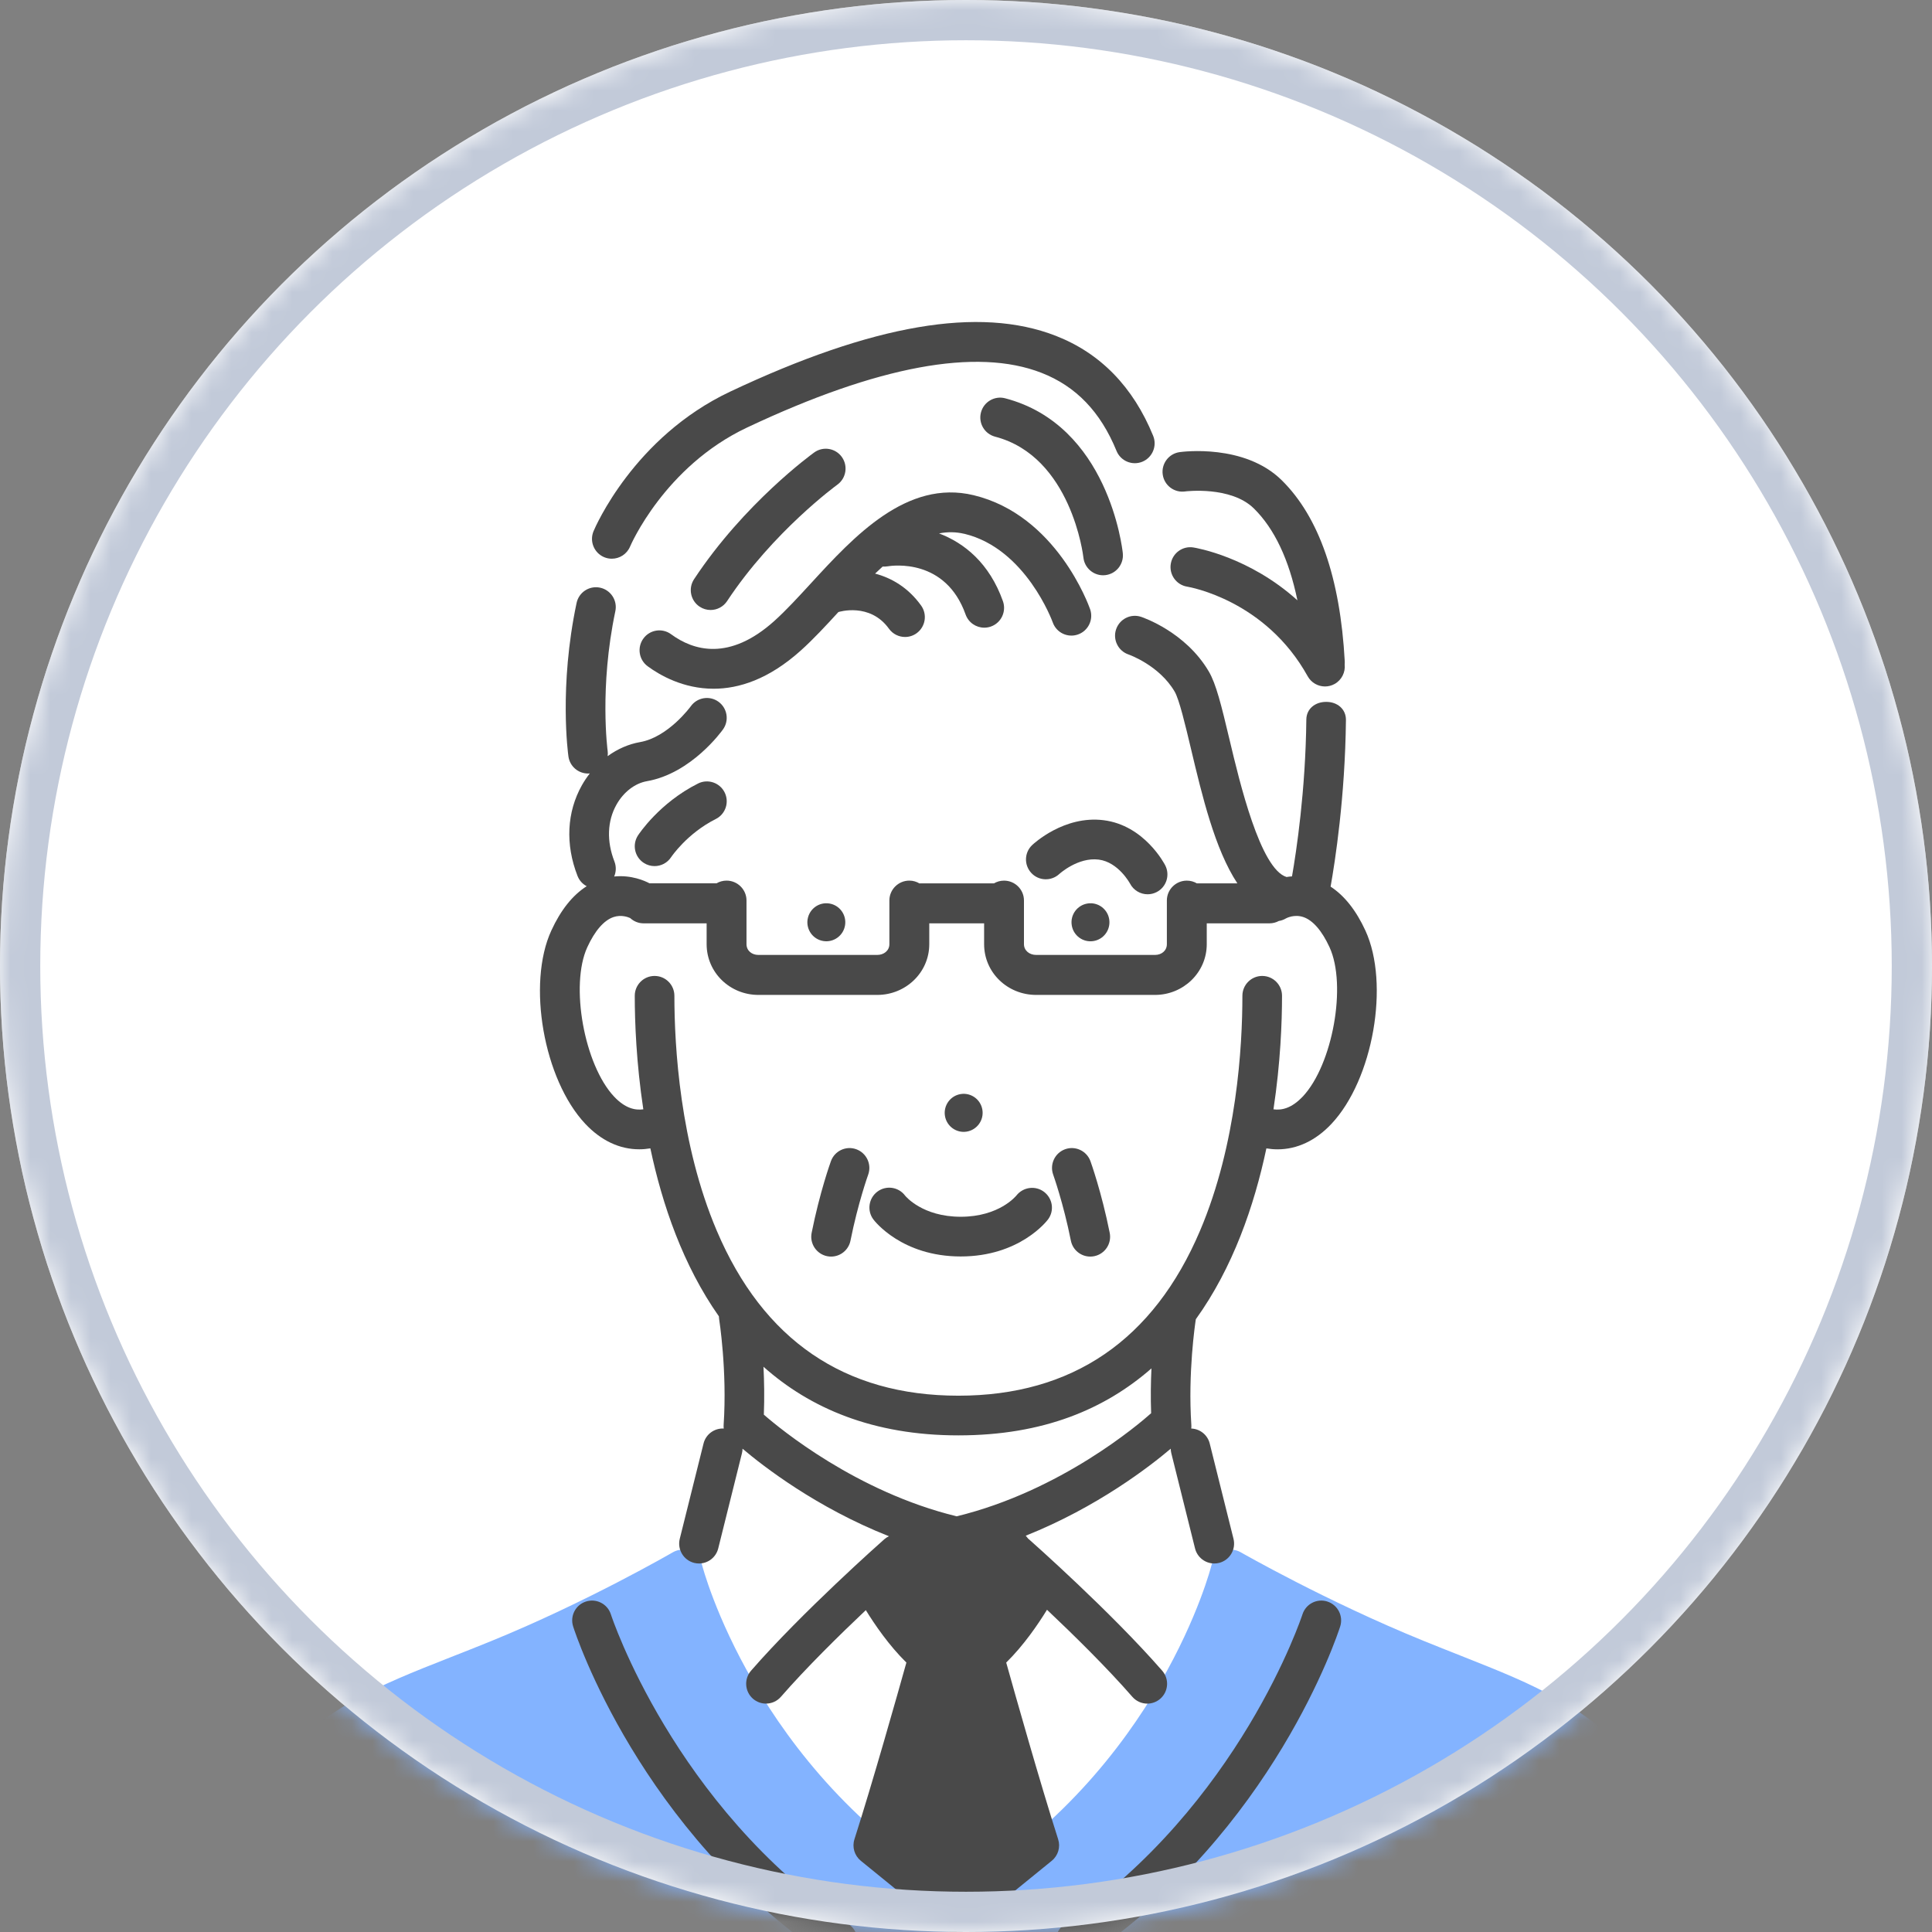
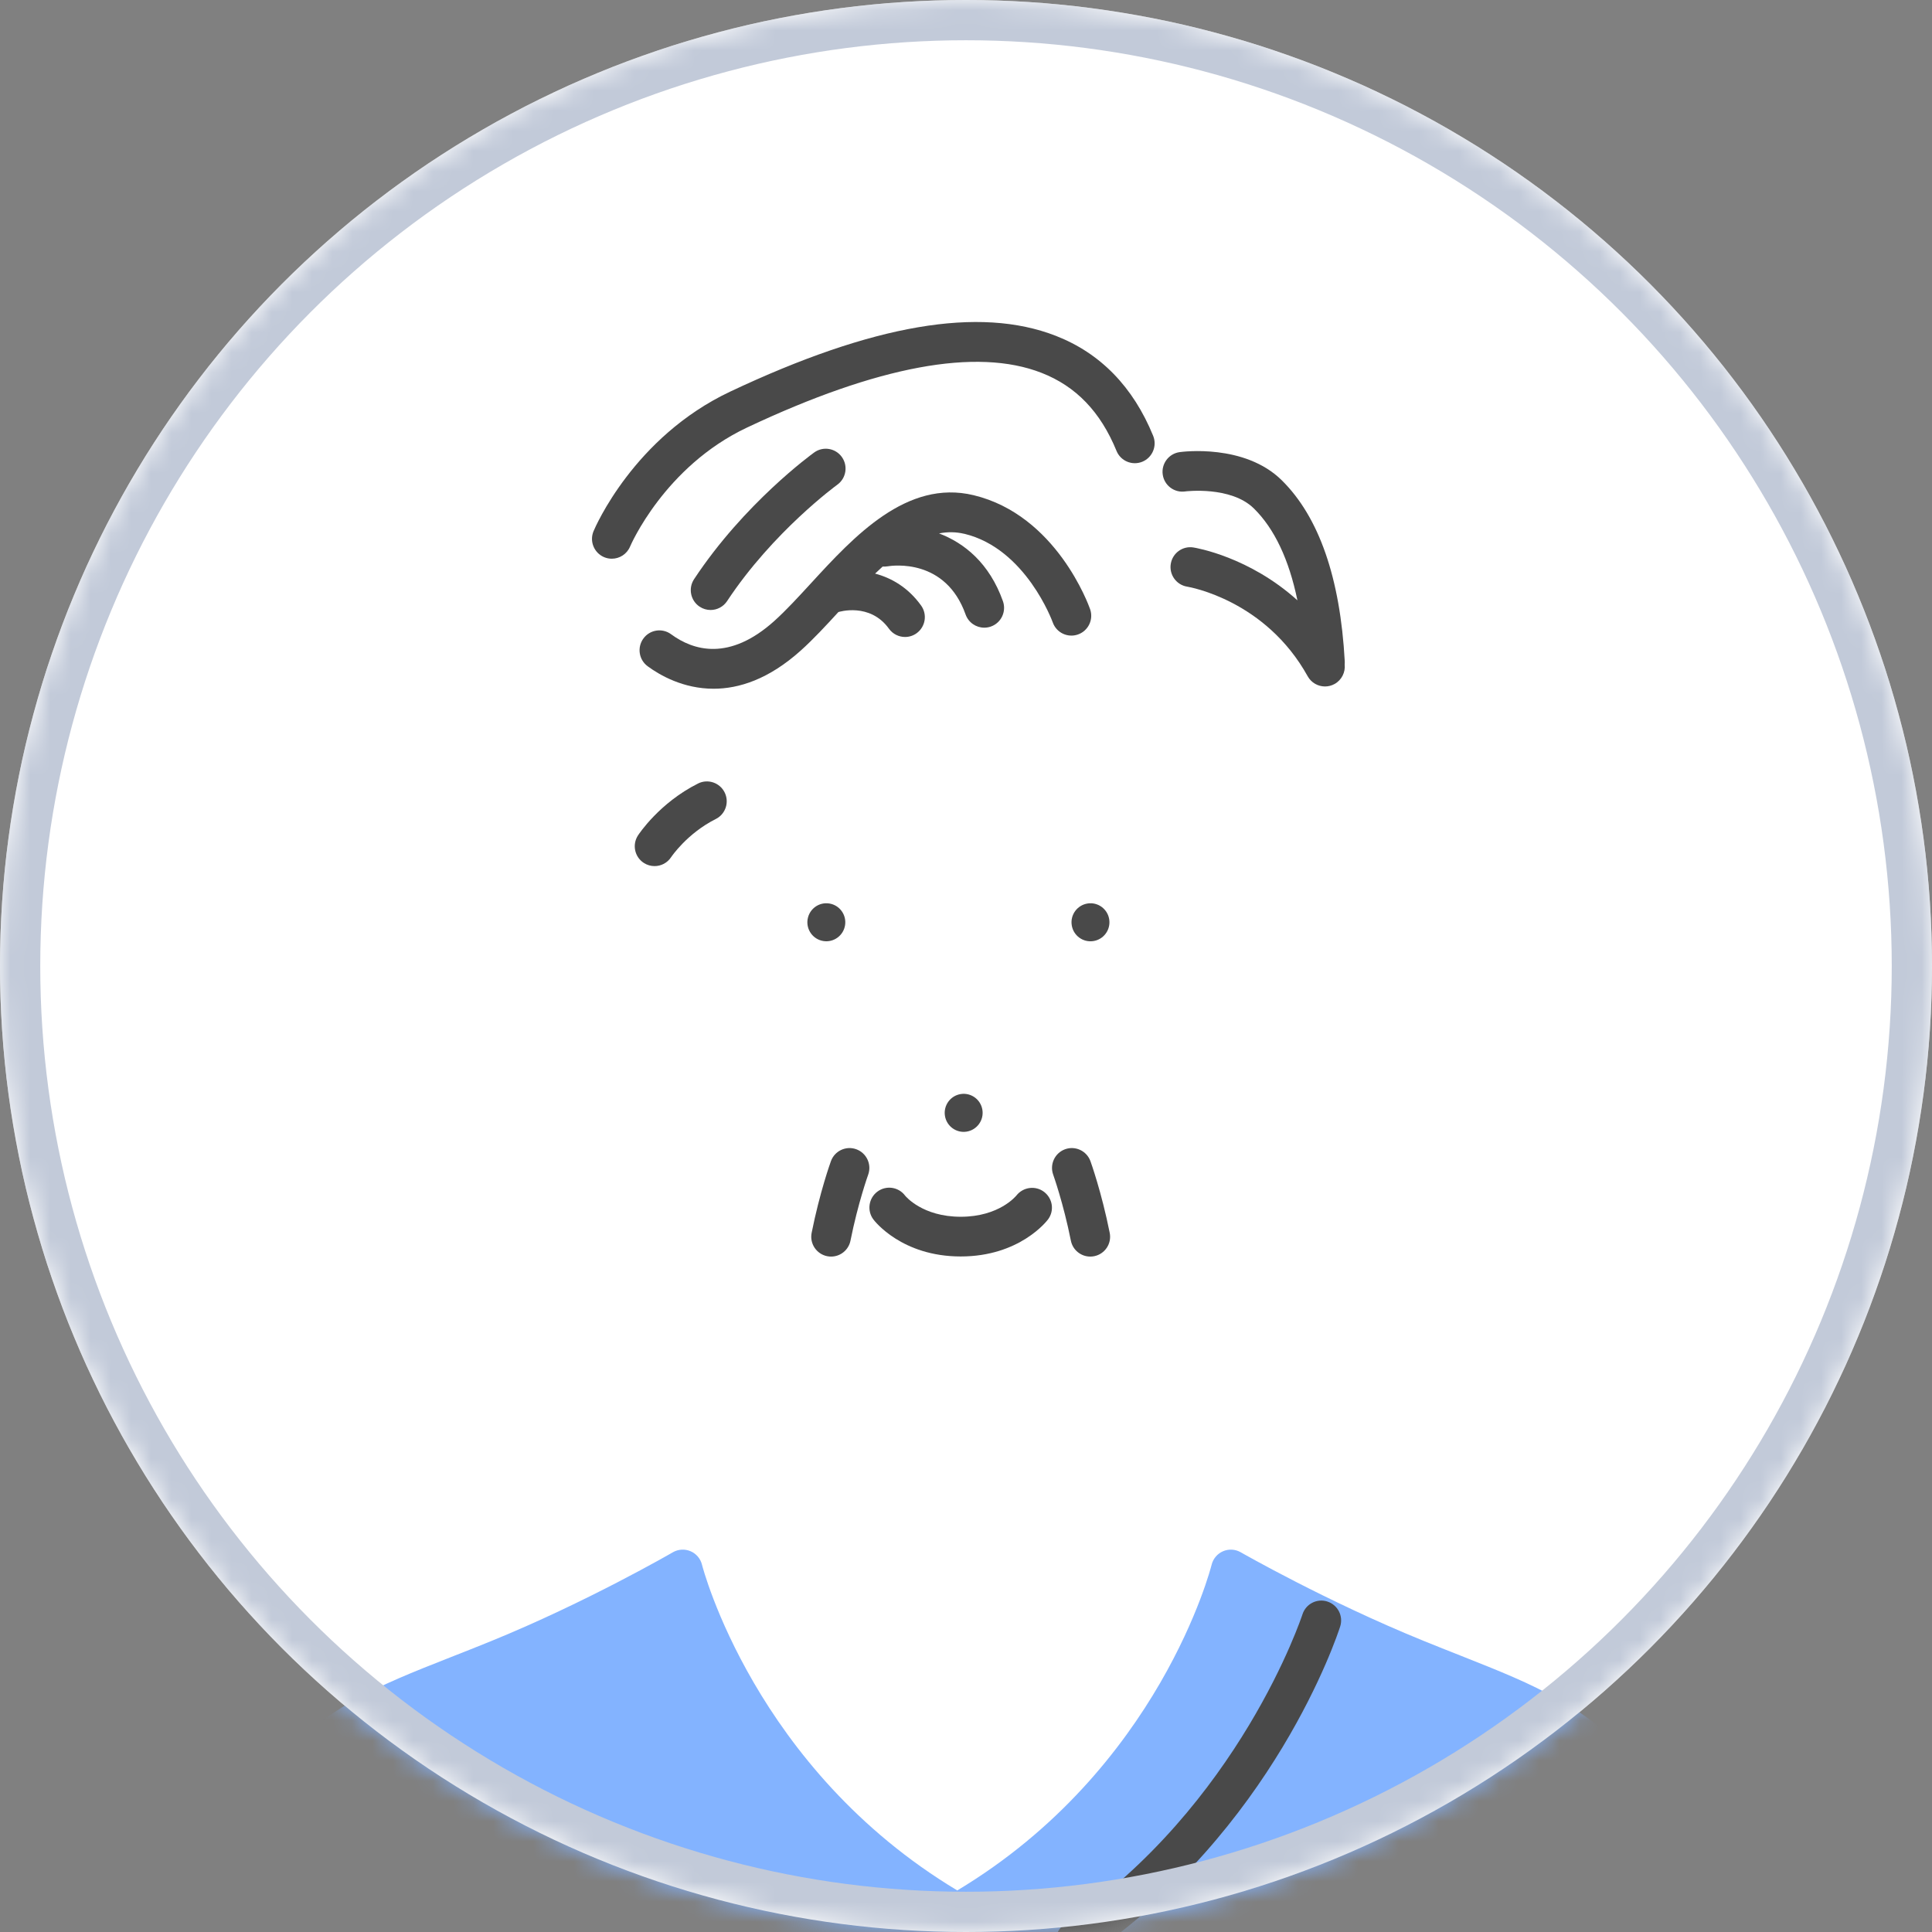
<svg xmlns="http://www.w3.org/2000/svg" width="96" height="96" viewBox="0 0 96 96" fill="none">
  <rect x="0" y="0" width="96" height="96" fill="#808080" stroke="none" />
  <circle cx="48" cy="48" r="48" fill="white" />
  <mask id="mask0_6228_190" style="mask-type:alpha" maskUnits="userSpaceOnUse" x="0" y="0" width="96" height="96">
    <circle cx="48" cy="48" r="48" fill="white" />
  </mask>
  <g mask="url(#mask0_6228_190)">
    <path d="M85.236 97.296H10.23C10.23 97.296 9.989 89.751 16.172 86.703C22.357 83.655 32.539 79.702 34.938 76.774C37.337 73.845 36.514 64.126 36.514 64.126C36.514 64.126 33.621 60.667 32.897 55.206C32.897 55.206 28.748 56.355 27.605 50.482C26.461 44.608 29.562 43.427 29.562 43.427C29.562 43.427 28.422 40.258 28.837 35.127C28.837 35.127 27.175 36.248 24.483 36.254L25.155 34.488C25.155 34.488 27.795 31.763 30.001 26.401C32.207 21.038 47.101 10.395 53.835 18.983C53.835 18.983 57.531 17.065 62.881 22.386C68.231 27.706 68.501 38.481 65.946 43.869C65.946 43.869 68.582 45.196 67.902 49.314C67.223 53.432 65.283 55.775 62.355 55.21C62.355 55.21 61.371 60.473 58.718 64.327C58.718 64.327 57.549 75.034 61.445 78.106C65.341 81.179 75.257 84.272 79.776 87.327C84.294 90.383 85.236 97.298 85.236 97.298V97.296Z" fill="white" />
    <path d="M52.199 97.378C51.394 92.719 50.188 89.29 49.736 88.103C50.59 86.472 51.853 84.008 51.866 83.981C52.037 83.648 52.01 83.245 51.796 82.939L50.309 80.8C50.121 80.53 49.812 80.359 49.483 80.359H45.624C45.295 80.359 44.986 80.529 44.797 80.799L43.311 82.941C43.097 83.248 43.07 83.646 43.241 83.979C43.254 84.006 44.517 86.464 45.371 88.096C44.92 89.283 43.713 92.702 42.909 97.361C42.859 97.654 42.94 97.938 43.132 98.166C43.323 98.394 43.605 98.49 43.903 98.49H51.205C51.503 98.49 51.785 98.394 51.976 98.166C52.168 97.938 52.249 97.672 52.199 97.378Z" fill="#83B3FF" />
    <path d="M58.751 23.444L56.389 22.032C56.389 22.032 54.286 17.373 49.892 17.074C45.498 16.774 40.181 18.431 35.52 20.995C30.86 23.559 29.999 27.7 29.614 30.173C29.23 32.646 28.869 38.123 30.276 38.817C30.276 38.817 28.412 42.464 30.276 44.608C30.276 44.608 27.342 45.854 28.003 51.117C28.665 56.379 31.363 56.152 33.124 56.128C33.124 56.128 33.766 61.004 36.704 65.384L36.94 70.875L35.913 71.975L34.027 78.353C34.027 78.353 37.831 94.13 47.52 95.056C57.208 95.983 61.113 78.564 61.113 78.564L59.158 71.975L58.217 70.875C58.217 70.875 57.823 67.805 58.75 64.796C58.75 64.796 61.611 60.436 62.132 56.066C62.132 56.066 65.622 57.025 67.086 51.843C68.552 46.661 64.901 44.59 64.901 44.59C64.901 44.59 65.959 37.502 65.837 32.915C65.715 28.327 64.226 22.689 58.75 23.446L58.751 23.444Z" fill="white" />
    <path d="M11.107 96.429H17.407L13.996 89.234C13.996 89.234 11.117 91.962 11.107 96.429Z" fill="white" />
    <path d="M84.344 96.429H77.65L80.997 89.234C80.997 89.234 84.126 90.059 84.344 96.429Z" fill="white" />
    <path d="M81.938 88.092C78.845 84.746 76.35 83.761 72.575 82.267C71.986 82.035 71.363 81.788 70.695 81.516C65.901 79.565 61.693 77.155 61.65 77.131C61.382 76.977 61.057 76.958 60.772 77.081C60.487 77.203 60.278 77.453 60.204 77.754C60.179 77.856 57.637 87.889 47.567 93.935C37.493 87.888 34.907 77.852 34.882 77.751C34.809 77.449 34.596 77.2 34.312 77.079C34.026 76.957 33.701 76.977 33.432 77.133C33.389 77.158 29.16 79.609 24.368 81.56C23.666 81.846 23.013 82.102 22.398 82.344C18.656 83.818 16.183 84.79 13.114 88.11C12.865 88.379 12.786 88.76 12.908 89.106L15.683 96.944C15.822 97.338 16.194 97.587 16.611 97.587H78.428C78.845 97.587 79.217 97.339 79.356 96.945L82.143 89.093C82.266 88.747 82.186 88.361 81.938 88.093V88.092Z" fill="#83B3FF" />
-     <path d="M56.148 43.9C56.322 44.24 56.667 44.436 57.025 44.436C57.176 44.436 57.33 44.401 57.473 44.327C57.957 44.079 58.148 43.484 57.9 42.999C57.859 42.918 56.862 41.011 54.842 40.756C52.874 40.506 51.351 41.931 51.286 41.993C50.893 42.366 50.878 42.985 51.248 43.38C51.617 43.776 52.238 43.797 52.636 43.428C52.645 43.42 53.565 42.583 54.594 42.713C55.573 42.837 56.145 43.895 56.147 43.9L56.148 43.9Z" fill="#494949" />
-     <path d="M66.117 44.054C66.337 42.818 66.837 39.615 66.879 35.777C66.885 35.232 66.449 34.876 65.906 34.876H65.895C65.357 34.876 64.918 35.213 64.911 35.754C64.872 39.296 64.416 42.306 64.199 43.547C64.105 43.553 64.014 43.564 63.928 43.578C62.622 43.178 61.596 38.864 61.096 36.759C60.679 35.005 60.426 33.983 60.066 33.368C58.913 31.399 56.787 30.679 56.697 30.649C56.183 30.48 55.63 30.758 55.457 31.274C55.285 31.788 55.563 32.347 56.076 32.521C56.091 32.526 57.599 33.053 58.368 34.366C58.596 34.757 58.894 36.007 59.181 37.216C59.73 39.527 60.366 42.202 61.484 43.893H59.471C59.324 43.807 59.154 43.758 58.972 43.758C58.428 43.758 57.981 44.199 57.981 44.744V46.914C57.981 47.245 57.712 47.45 57.392 47.45H51.485C51.154 47.45 50.88 47.234 50.88 46.914V44.744C50.88 44.199 50.434 43.758 49.889 43.758C49.708 43.758 49.538 43.808 49.391 43.893H45.756C45.733 43.893 45.71 43.895 45.688 43.897C45.539 43.809 45.368 43.757 45.184 43.757C44.64 43.757 44.193 44.199 44.193 44.743V46.913C44.193 47.24 43.916 47.45 43.59 47.45H37.684C37.359 47.45 37.093 47.239 37.093 46.913V44.743C37.093 44.199 36.646 43.757 36.102 43.757C35.92 43.757 35.75 43.807 35.603 43.892H32.274C32.047 43.771 31.375 43.465 30.518 43.553C30.616 43.324 30.628 43.057 30.53 42.806C30.138 41.799 30.174 40.797 30.632 39.983C30.983 39.357 31.549 38.921 32.145 38.817C34.356 38.43 35.865 36.328 35.929 36.239C36.243 35.795 36.138 35.179 35.694 34.864C35.251 34.549 34.637 34.654 34.322 35.098C34.311 35.113 33.205 36.629 31.806 36.874C31.233 36.974 30.683 37.217 30.194 37.572C30.205 37.487 30.206 37.4 30.194 37.312C30.19 37.282 29.773 34.168 30.576 30.37C30.689 29.838 30.349 29.314 29.817 29.201C29.285 29.088 28.762 29.429 28.65 29.962C27.771 34.116 28.225 37.448 28.245 37.588C28.314 38.08 28.735 38.436 29.218 38.436C29.248 38.436 29.277 38.434 29.307 38.431C29.164 38.614 29.032 38.809 28.916 39.015C28.163 40.354 28.085 41.956 28.696 43.523C28.785 43.753 28.951 43.929 29.152 44.035C28.452 44.481 27.863 45.219 27.394 46.241C26.178 48.885 27.014 53.639 29.08 55.84C29.868 56.678 30.79 57.108 31.761 57.108C31.944 57.108 32.13 57.092 32.316 57.061C32.909 59.863 33.941 62.876 35.721 65.408C35.722 65.45 35.725 65.492 35.732 65.534C35.736 65.56 36.139 68.106 35.957 70.801C35.953 70.863 35.955 70.923 35.962 70.983C35.501 70.959 35.073 71.263 34.958 71.729L33.777 76.463C33.646 76.992 33.966 77.527 34.494 77.66C34.574 77.68 34.654 77.689 34.733 77.689C35.174 77.689 35.576 77.39 35.688 76.942L36.868 72.207C36.886 72.133 36.895 72.059 36.896 71.985C37.914 72.849 40.567 74.911 44.171 76.335C44.088 76.374 44.009 76.424 43.937 76.488C43.772 76.634 39.859 80.101 37.319 83.016C36.962 83.427 37.004 84.05 37.413 84.408C37.6 84.571 37.831 84.651 38.06 84.651C38.334 84.651 38.608 84.537 38.802 84.314C40.06 82.87 41.709 81.249 43.022 80.007C43.466 80.728 44.175 81.764 45.038 82.612C44.597 84.19 43.349 88.605 42.456 91.393C42.332 91.781 42.458 92.204 42.773 92.461L46.898 95.814C47.078 95.961 47.298 96.034 47.518 96.034C47.737 96.034 47.957 95.961 48.138 95.814L52.262 92.461C52.578 92.204 52.703 91.781 52.579 91.393C51.687 88.605 50.439 84.19 49.998 82.612C50.869 81.756 51.582 80.71 52.025 79.988C53.343 81.233 55.002 82.863 56.266 84.314C56.461 84.538 56.734 84.652 57.008 84.652C57.237 84.652 57.468 84.572 57.655 84.409C58.065 84.05 58.107 83.427 57.749 83.017C55.209 80.102 51.296 76.635 51.131 76.489C51.119 76.478 51.105 76.468 51.092 76.458L50.969 76.308C54.537 74.885 57.161 72.843 58.173 71.985C58.174 72.059 58.183 72.133 58.201 72.207L59.381 76.942C59.494 77.39 59.895 77.689 60.336 77.689C60.415 77.689 60.495 77.68 60.575 77.66C61.103 77.527 61.423 76.992 61.292 76.463L60.111 71.729C60.002 71.292 59.621 70.998 59.192 70.983C59.199 70.923 59.201 70.863 59.197 70.802C59.023 68.216 59.386 65.768 59.42 65.552C61.262 62.992 62.321 59.918 62.926 57.063C63.112 57.093 63.297 57.11 63.48 57.11C64.451 57.11 65.374 56.68 66.161 55.842C68.228 53.641 69.063 48.887 67.848 46.243C67.384 45.235 66.803 44.503 66.115 44.055L66.117 44.054ZM57.199 70.222C56.598 70.758 52.719 74.082 47.536 75.345C42.566 74.134 38.771 71.006 37.955 70.293C37.988 69.443 37.973 68.631 37.937 67.913C40.245 69.968 43.376 71.323 47.622 71.323C51.868 71.323 54.917 70.004 57.215 67.995C57.183 68.67 57.17 69.428 57.199 70.221V70.222ZM64.73 54.489C64.173 55.081 63.674 55.177 63.278 55.122C63.629 52.806 63.703 50.774 63.703 49.48C63.703 48.935 63.262 48.494 62.718 48.494C62.175 48.494 61.734 48.935 61.734 49.48C61.734 51.989 61.461 56.841 59.632 61.147C57.319 66.591 53.279 69.351 47.622 69.351C41.966 69.351 37.926 66.591 35.613 61.147C33.784 56.84 33.51 51.988 33.51 49.48C33.51 48.935 33.069 48.494 32.526 48.494C31.982 48.494 31.541 48.935 31.541 49.48C31.541 50.774 31.616 52.806 31.966 55.122C31.57 55.177 31.071 55.081 30.514 54.49C29.027 52.905 28.317 48.951 29.182 47.068C29.561 46.243 30.013 45.725 30.49 45.567C30.869 45.441 31.204 45.568 31.312 45.617C31.487 45.779 31.72 45.88 31.976 45.88H35.112V46.914C35.112 48.328 36.274 49.437 37.685 49.437H43.591C45.002 49.437 46.175 48.328 46.175 46.914V45.88H48.9V46.914C48.9 48.328 50.064 49.437 51.486 49.437H57.392C58.793 49.437 59.963 48.328 59.963 46.914V45.88H63.083C63.249 45.88 63.406 45.837 63.544 45.763C63.665 45.744 63.786 45.703 63.898 45.635C63.906 45.63 64.002 45.578 64.151 45.544C64.157 45.542 64.162 45.541 64.167 45.539C64.323 45.506 64.531 45.492 64.756 45.566C65.232 45.724 65.685 46.243 66.064 47.068C66.93 48.951 66.22 52.904 64.732 54.489H64.73Z" fill="#494949" />
    <path d="M54.039 44.895C53.525 44.976 53.173 45.459 53.254 45.974C53.334 46.49 53.817 46.842 54.331 46.761C54.845 46.68 55.197 46.197 55.116 45.68C55.035 45.165 54.553 44.813 54.039 44.894V44.895Z" fill="#494949" />
    <path d="M48.03 56.23C48.544 56.148 48.896 55.665 48.815 55.149C48.734 54.634 48.252 54.282 47.739 54.363C47.224 54.444 46.873 54.927 46.953 55.443C47.034 55.959 47.516 56.311 48.03 56.23Z" fill="#494949" />
    <path d="M40.129 45.679C40.048 46.196 40.399 46.679 40.914 46.76C41.428 46.84 41.91 46.489 41.991 45.973C42.071 45.458 41.721 44.975 41.206 44.894C40.693 44.813 40.211 45.165 40.13 45.68L40.129 45.679Z" fill="#494949" />
    <path d="M51.886 59.229C51.461 58.899 50.846 58.977 50.51 59.398C50.475 59.441 49.639 60.46 47.737 60.46C45.835 60.46 44.998 59.441 44.973 59.409C44.647 58.974 44.03 58.886 43.595 59.213C43.16 59.54 43.072 60.159 43.398 60.594C43.454 60.669 44.809 62.433 47.737 62.433C50.664 62.433 52.019 60.669 52.075 60.594C52.398 60.163 52.311 59.559 51.886 59.229Z" fill="#494949" />
-     <path d="M13.232 89.413C12.77 89.127 12.164 89.271 11.877 89.734C10.669 91.697 10.031 93.927 9.93 96.552C9.909 97.097 10.333 97.555 10.876 97.576C10.889 97.576 10.901 97.576 10.915 97.576C11.441 97.576 11.877 97.159 11.897 96.628C11.985 94.351 12.526 92.435 13.552 90.768C13.838 90.305 13.694 89.697 13.231 89.411L13.232 89.413Z" fill="#494949" />
+     <path d="M13.232 89.413C12.77 89.127 12.164 89.271 11.877 89.734C10.669 91.697 10.031 93.927 9.93 96.552C9.909 97.097 10.333 97.555 10.876 97.576C11.441 97.576 11.877 97.159 11.897 96.628C11.985 94.351 12.526 92.435 13.552 90.768C13.838 90.305 13.694 89.697 13.231 89.411L13.232 89.413Z" fill="#494949" />
    <path d="M82.888 89.276C82.583 88.825 81.97 88.708 81.521 89.014C81.072 89.32 80.954 89.934 81.26 90.384C82.447 92.136 83.07 94.178 83.165 96.63C83.185 97.162 83.621 97.579 84.147 97.579C84.16 97.579 84.173 97.579 84.186 97.579C84.729 97.558 85.153 97.1 85.131 96.555C85.022 93.723 84.288 91.342 82.887 89.277L82.888 89.276Z" fill="#494949" />
    <path d="M42.549 57.106C42.039 56.92 41.474 57.185 41.289 57.696C41.266 57.758 40.734 59.237 40.33 61.259C40.223 61.793 40.569 62.312 41.102 62.42C41.167 62.433 41.232 62.439 41.296 62.439C41.756 62.439 42.166 62.115 42.26 61.647C42.633 59.779 43.134 58.384 43.139 58.37C43.324 57.858 43.06 57.293 42.549 57.106Z" fill="#494949" />
    <path d="M54.183 57.696C53.997 57.185 53.431 56.92 52.922 57.106C52.411 57.293 52.148 57.858 52.333 58.37C52.337 58.384 52.838 59.779 53.211 61.647C53.304 62.115 53.715 62.439 54.175 62.439C54.24 62.439 54.304 62.433 54.369 62.42C54.903 62.313 55.249 61.794 55.141 61.259C54.737 59.237 54.205 57.758 54.183 57.696Z" fill="#494949" />
    <path d="M58.886 24.419C58.91 24.416 61.163 24.137 62.309 25.269C63.327 26.274 64.049 27.802 64.468 29.83C62.077 27.671 59.445 27.226 59.298 27.203C58.763 27.117 58.261 27.483 58.175 28.019C58.088 28.555 58.452 29.062 58.987 29.15C59.146 29.177 62.891 29.839 64.978 33.603C65.158 33.927 65.494 34.11 65.839 34.11C66.001 34.11 66.165 34.07 66.316 33.986C66.674 33.786 66.859 33.396 66.816 33.012C66.82 32.961 66.823 32.909 66.82 32.857C66.593 28.716 65.54 25.69 63.691 23.865C61.842 22.038 58.745 22.447 58.614 22.466C58.076 22.541 57.7 23.04 57.775 23.579C57.85 24.119 58.347 24.495 58.886 24.42V24.419Z" fill="#494949" />
-     <path d="M55.793 27.497C55.766 27.238 55.073 21.129 49.943 19.79C49.419 19.653 48.88 19.969 48.743 20.496C48.606 21.023 48.921 21.561 49.447 21.698C53.238 22.688 53.827 27.628 53.834 27.703C53.888 28.209 54.315 28.585 54.812 28.585C54.846 28.585 54.88 28.583 54.915 28.579C55.456 28.523 55.848 28.037 55.792 27.495L55.793 27.497Z" fill="#494949" />
    <path d="M47.919 26.524C50.977 27.261 52.297 30.888 52.31 30.925C52.49 31.437 53.05 31.707 53.563 31.527C54.076 31.348 54.347 30.785 54.167 30.27C54.1 30.08 52.491 25.596 48.378 24.606C45.054 23.806 42.424 26.667 40.312 28.966C39.668 29.667 39.059 30.33 38.477 30.854C36.235 32.87 34.449 32.326 33.346 31.515C32.908 31.192 32.292 31.287 31.971 31.726C31.649 32.165 31.743 32.782 32.181 33.105C32.789 33.553 33.953 34.223 35.458 34.223C36.708 34.223 38.194 33.76 39.793 32.322C40.413 31.765 41.022 31.108 41.661 30.411C41.662 30.411 41.663 30.411 41.665 30.411C41.682 30.406 43.224 29.924 44.172 31.241C44.364 31.508 44.666 31.651 44.971 31.651C45.171 31.651 45.372 31.591 45.546 31.465C45.987 31.146 46.087 30.53 45.769 30.088C45.119 29.184 44.289 28.715 43.483 28.502C43.607 28.382 43.732 28.265 43.858 28.152C43.933 28.157 44.01 28.154 44.088 28.142C44.383 28.093 46.989 27.744 47.98 30.534C48.124 30.937 48.503 31.189 48.908 31.189C49.017 31.189 49.129 31.171 49.238 31.132C49.75 30.95 50.017 30.385 49.835 29.872C49.162 27.979 47.914 26.981 46.661 26.505C47.074 26.424 47.493 26.424 47.919 26.526V26.524Z" fill="#494949" />
    <path d="M35.307 30.31C35.627 30.31 35.94 30.154 36.129 29.868C38.408 26.417 41.575 24.106 41.607 24.084C42.047 23.765 42.147 23.149 41.83 22.707C41.513 22.265 40.898 22.164 40.457 22.483C40.316 22.585 36.973 25.017 34.488 28.779C34.188 29.233 34.312 29.846 34.765 30.146C34.933 30.257 35.121 30.31 35.307 30.31Z" fill="#494949" />
    <path d="M34.686 38.932C32.763 39.896 31.743 41.448 31.7 41.514C31.404 41.97 31.533 42.581 31.99 42.878C32.156 42.985 32.342 43.036 32.525 43.036C32.847 43.036 33.163 42.878 33.351 42.587C33.359 42.576 34.14 41.412 35.566 40.697C36.053 40.453 36.25 39.861 36.006 39.373C35.763 38.886 35.171 38.689 34.685 38.932H34.686Z" fill="#494949" />
    <path d="M30.02 27.686C30.144 27.738 30.273 27.762 30.4 27.762C30.785 27.762 31.15 27.535 31.308 27.158C31.325 27.118 33.011 23.183 37.121 21.244C43.607 18.184 48.528 17.268 51.749 18.525C53.466 19.194 54.685 20.463 55.478 22.403C55.683 22.908 56.258 23.149 56.762 22.943C57.264 22.736 57.505 22.16 57.3 21.656C56.306 19.222 54.679 17.551 52.463 16.687C48.668 15.207 43.375 16.113 36.283 19.459C31.496 21.717 29.572 26.205 29.493 26.394C29.282 26.896 29.519 27.475 30.02 27.686Z" fill="#494949" />
-     <path d="M42.175 95.615C33.483 89.708 30.384 80.311 30.354 80.216C30.188 79.698 29.634 79.412 29.116 79.579C28.598 79.745 28.313 80.3 28.479 80.819C28.61 81.229 31.797 90.945 41.07 97.247C41.239 97.362 41.431 97.417 41.621 97.417C41.937 97.417 42.246 97.266 42.437 96.985C42.742 96.534 42.624 95.921 42.174 95.615L42.175 95.615Z" fill="#494949" />
    <path d="M65.956 79.579C65.439 79.412 64.885 79.698 64.719 80.216C64.688 80.31 61.589 89.707 52.897 95.615C52.447 95.92 52.33 96.534 52.634 96.985C52.825 97.266 53.135 97.418 53.45 97.418C53.64 97.418 53.832 97.362 54.002 97.247C63.273 90.945 66.461 81.229 66.593 80.819C66.759 80.3 66.474 79.746 65.956 79.58V79.579Z" fill="#494949" />
    <circle cx="48" cy="48" r="47" stroke="#C2CAD9" stroke-width="2" />
  </g>
</svg>